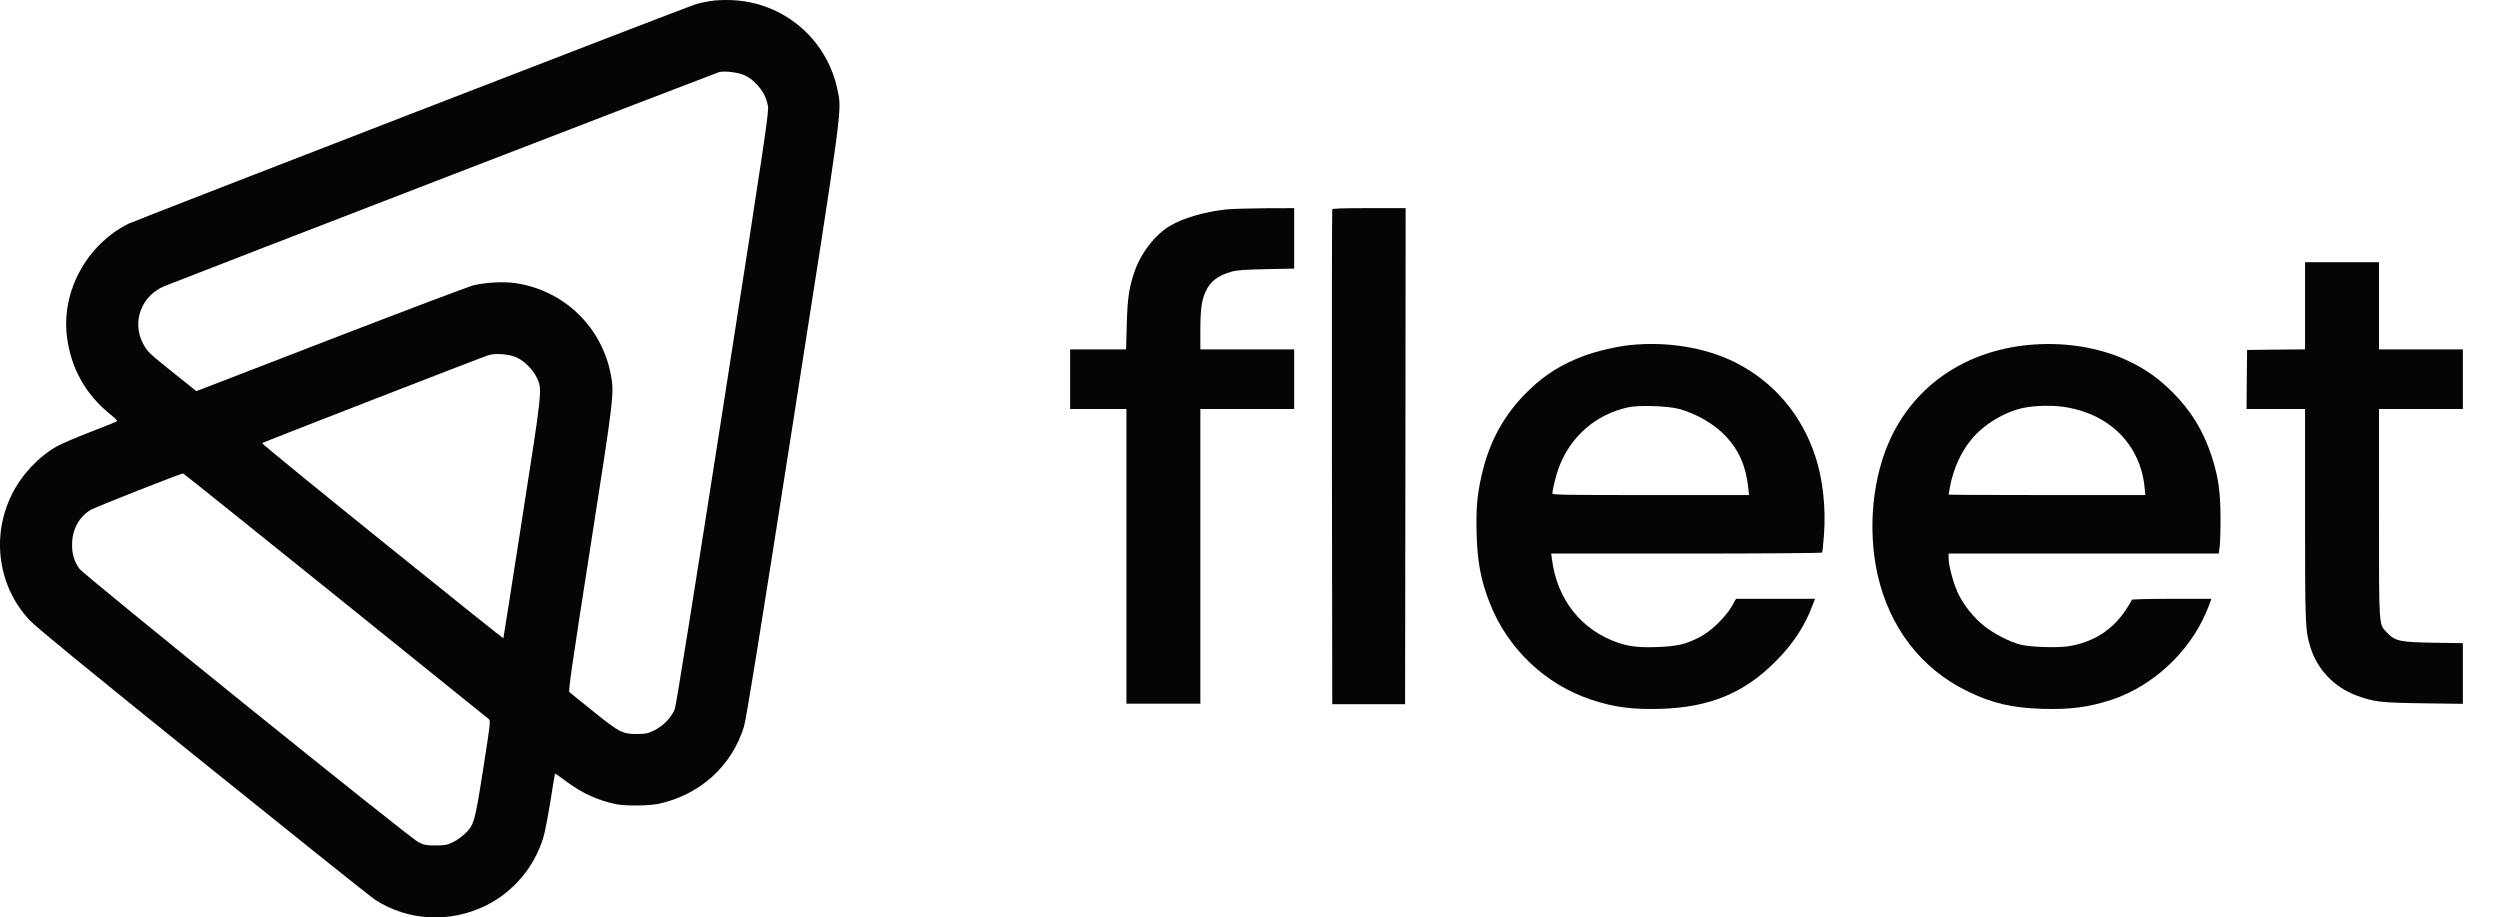
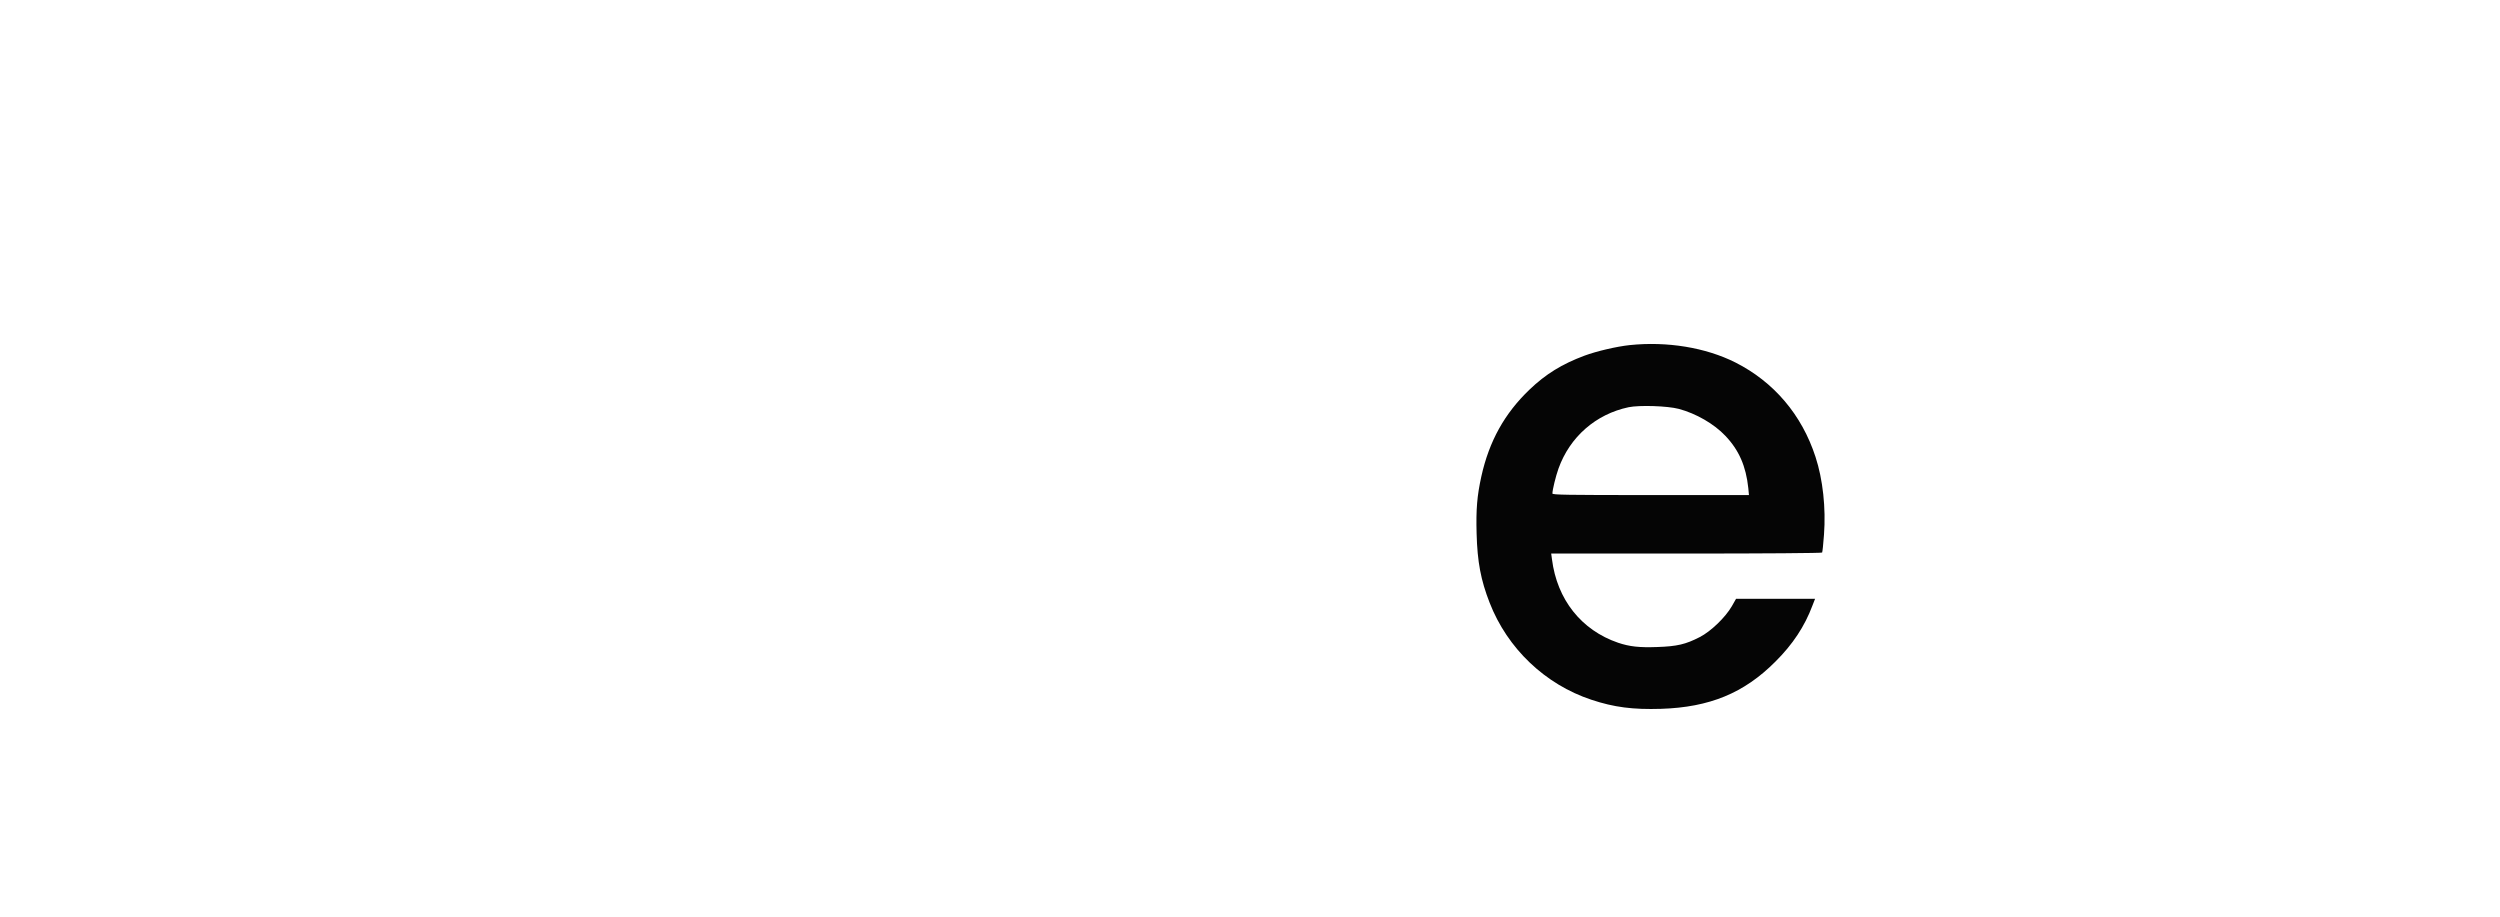
<svg xmlns="http://www.w3.org/2000/svg" width="109" height="40" viewBox="0 0 109 40" fill="none">
-   <path d="M30.949 0.048C30.732 0.082 30.444 0.149 30.299 0.197C29.755 0.375 5.871 9.618 5.592 9.758C3.783 10.672 2.681 12.688 2.916 14.656C3.085 16.047 3.73 17.206 4.831 18.082C5 18.217 5.125 18.342 5.101 18.366C5.082 18.385 4.562 18.597 3.946 18.832C3.335 19.068 2.671 19.352 2.474 19.463C1.661 19.93 0.939 20.704 0.515 21.561C-0.394 23.394 -0.081 25.588 1.305 27.055C1.569 27.339 3.84 29.197 8.844 33.229C12.785 36.404 16.163 39.104 16.355 39.229C17.789 40.157 19.608 40.254 21.181 39.484C22.365 38.902 23.279 37.829 23.678 36.553C23.751 36.332 23.89 35.606 23.996 34.947C24.097 34.287 24.193 33.739 24.198 33.729C24.208 33.719 24.429 33.873 24.684 34.066C25.372 34.581 26.055 34.894 26.859 35.062C27.253 35.148 28.317 35.134 28.735 35.043C30.53 34.643 31.901 33.402 32.435 31.689C32.532 31.391 33.099 27.869 34.567 18.481C36.776 4.354 36.708 4.855 36.516 3.921C36.059 1.698 34.158 0.087 31.887 0.005C31.555 -0.01 31.18 0.01 30.949 0.048ZM32.392 3.253C32.599 3.334 32.758 3.44 32.946 3.633C33.249 3.936 33.403 4.215 33.48 4.609C33.532 4.86 33.417 5.644 31.526 17.764C30.256 25.905 29.481 30.746 29.423 30.905C29.289 31.266 28.923 31.651 28.528 31.843C28.24 31.983 28.163 31.997 27.773 32.002C27.138 32.002 27.022 31.944 25.877 31.025C25.334 30.587 24.857 30.207 24.823 30.173C24.775 30.13 24.949 28.922 25.728 23.938C26.758 17.351 26.782 17.158 26.642 16.383C26.257 14.261 24.597 12.654 22.461 12.342C21.951 12.27 21.172 12.313 20.652 12.438C20.44 12.491 17.765 13.501 14.71 14.68C11.654 15.864 9.018 16.879 8.854 16.942L8.56 17.052L7.627 16.306C6.487 15.392 6.429 15.339 6.241 14.988C5.731 14.035 6.169 12.876 7.189 12.467C8.339 12.005 31.261 3.161 31.358 3.142C31.598 3.089 32.108 3.147 32.392 3.253ZM22.524 15.585C22.87 15.743 23.245 16.124 23.409 16.475C23.645 16.99 23.654 16.922 22.764 22.624C22.322 25.482 21.951 27.825 21.946 27.83C21.941 27.84 19.56 25.939 16.663 23.601C13.762 21.262 11.404 19.338 11.428 19.319C11.462 19.285 20.873 15.628 21.277 15.493C21.581 15.387 22.196 15.435 22.524 15.585ZM14.623 25.963C18.251 28.889 21.263 31.314 21.311 31.352C21.393 31.42 21.383 31.511 21.066 33.532C20.695 35.889 20.671 35.976 20.243 36.376C20.108 36.501 19.877 36.659 19.723 36.731C19.488 36.842 19.387 36.861 18.992 36.861C18.578 36.861 18.501 36.847 18.241 36.717C17.847 36.52 3.638 25.059 3.455 24.789C3.224 24.452 3.138 24.149 3.143 23.726C3.147 23.081 3.451 22.528 3.965 22.225C4.177 22.104 7.916 20.627 7.983 20.642C8.002 20.642 10.99 23.038 14.623 25.963Z" fill="#050505" />
-   <path d="M53.496 9.128C52.538 9.229 51.586 9.503 51.008 9.849C50.383 10.22 49.781 10.98 49.497 11.755C49.233 12.491 49.156 12.972 49.127 14.16L49.098 15.233H47.881H46.658V16.533V17.832H47.885H49.112V24.255V30.679H50.724H52.336V24.255V17.832H54.381H56.426V16.533V15.233H54.381H52.336V14.425C52.336 13.501 52.389 13.102 52.557 12.731C52.769 12.265 53.092 12.014 53.712 11.841C53.934 11.779 54.27 11.755 55.213 11.735L56.426 11.711V10.393V9.075L55.165 9.079C54.468 9.084 53.717 9.108 53.496 9.128Z" fill="#050505" />
-   <path d="M58.086 9.132C58.072 9.166 58.067 14.035 58.072 19.949L58.086 30.703H59.674H61.262L61.276 19.886L61.286 9.075H59.698C58.471 9.075 58.1 9.089 58.086 9.132Z" fill="#050505" />
-   <path d="M100.5 13.333V15.233L99.24 15.243L97.974 15.258L97.96 16.542L97.95 17.832H99.225H100.5V22.412C100.5 27.224 100.51 27.474 100.721 28.177C101.015 29.173 101.766 29.966 102.752 30.327C103.507 30.606 103.801 30.64 105.663 30.664L107.381 30.688V29.365V28.042L106.12 28.023C104.638 27.999 104.431 27.955 104.075 27.585C103.709 27.195 103.724 27.436 103.724 22.345V17.832H105.552H107.381V16.533V15.233H105.552H103.724V13.333V11.432H102.112H100.5V13.333Z" fill="#050505" />
  <path d="M71.058 15.046C70.481 15.108 69.615 15.31 69.081 15.508C68.104 15.873 67.392 16.311 66.689 16.985C65.602 18.024 64.928 19.232 64.587 20.771C64.399 21.623 64.351 22.21 64.38 23.264C64.413 24.496 64.562 25.29 64.947 26.276C65.722 28.273 67.368 29.841 69.388 30.51C70.37 30.837 71.198 30.943 72.424 30.905C74.537 30.837 76.038 30.221 77.404 28.85C78.165 28.095 78.684 27.306 79.021 26.406L79.137 26.108H77.414H75.692L75.509 26.43C75.23 26.916 74.59 27.532 74.109 27.777C73.493 28.095 73.117 28.181 72.261 28.21C71.462 28.239 71.048 28.191 70.548 28.023C68.946 27.474 67.887 26.141 67.666 24.385L67.632 24.135H73.526C76.928 24.135 79.43 24.116 79.445 24.091C79.459 24.067 79.498 23.716 79.526 23.312C79.613 22.157 79.478 20.901 79.156 19.92C78.559 18.082 77.337 16.648 75.658 15.801C74.364 15.152 72.689 14.877 71.058 15.046ZM73.194 17.827C73.95 18.029 74.734 18.481 75.225 19.001C75.822 19.626 76.125 20.329 76.226 21.282L76.254 21.585H71.967C68.282 21.585 67.685 21.575 67.685 21.517C67.685 21.363 67.829 20.767 67.95 20.43C68.445 19.049 69.576 18.058 71.005 17.755C71.477 17.658 72.699 17.697 73.194 17.827Z" fill="#050505" />
-   <path d="M88.38 15.046C85.68 15.33 83.554 16.773 82.457 19.054C81.644 20.757 81.417 23.043 81.86 25.044C82.375 27.344 83.751 29.144 85.753 30.125C86.845 30.659 87.711 30.866 89.053 30.905C90.266 30.943 91.089 30.832 92.08 30.505C93.855 29.913 95.438 28.451 96.189 26.699C96.275 26.492 96.362 26.276 96.381 26.213L96.415 26.108H94.683C93.725 26.108 92.946 26.127 92.946 26.151C92.946 26.175 92.835 26.363 92.701 26.569C92.114 27.464 91.271 28.003 90.184 28.177C89.708 28.253 88.505 28.215 88.086 28.104C87.624 27.984 86.917 27.623 86.508 27.291C86.056 26.93 85.623 26.391 85.382 25.891C85.175 25.463 84.959 24.664 84.959 24.346V24.135H90.848H96.737L96.781 23.808C96.8 23.63 96.819 23.062 96.814 22.547C96.814 21.431 96.709 20.733 96.415 19.852C96.044 18.741 95.52 17.899 94.707 17.086C94.129 16.513 93.615 16.143 92.907 15.791C91.623 15.147 89.987 14.882 88.38 15.046ZM90.112 17.759C92.027 18.091 93.321 19.424 93.504 21.243L93.538 21.585H89.246C86.888 21.585 84.959 21.575 84.959 21.565C84.959 21.556 84.987 21.387 85.026 21.19C85.17 20.439 85.507 19.694 85.945 19.169C86.489 18.505 87.393 17.957 88.221 17.784C88.741 17.673 89.568 17.663 90.112 17.759Z" fill="#050505" />
</svg>